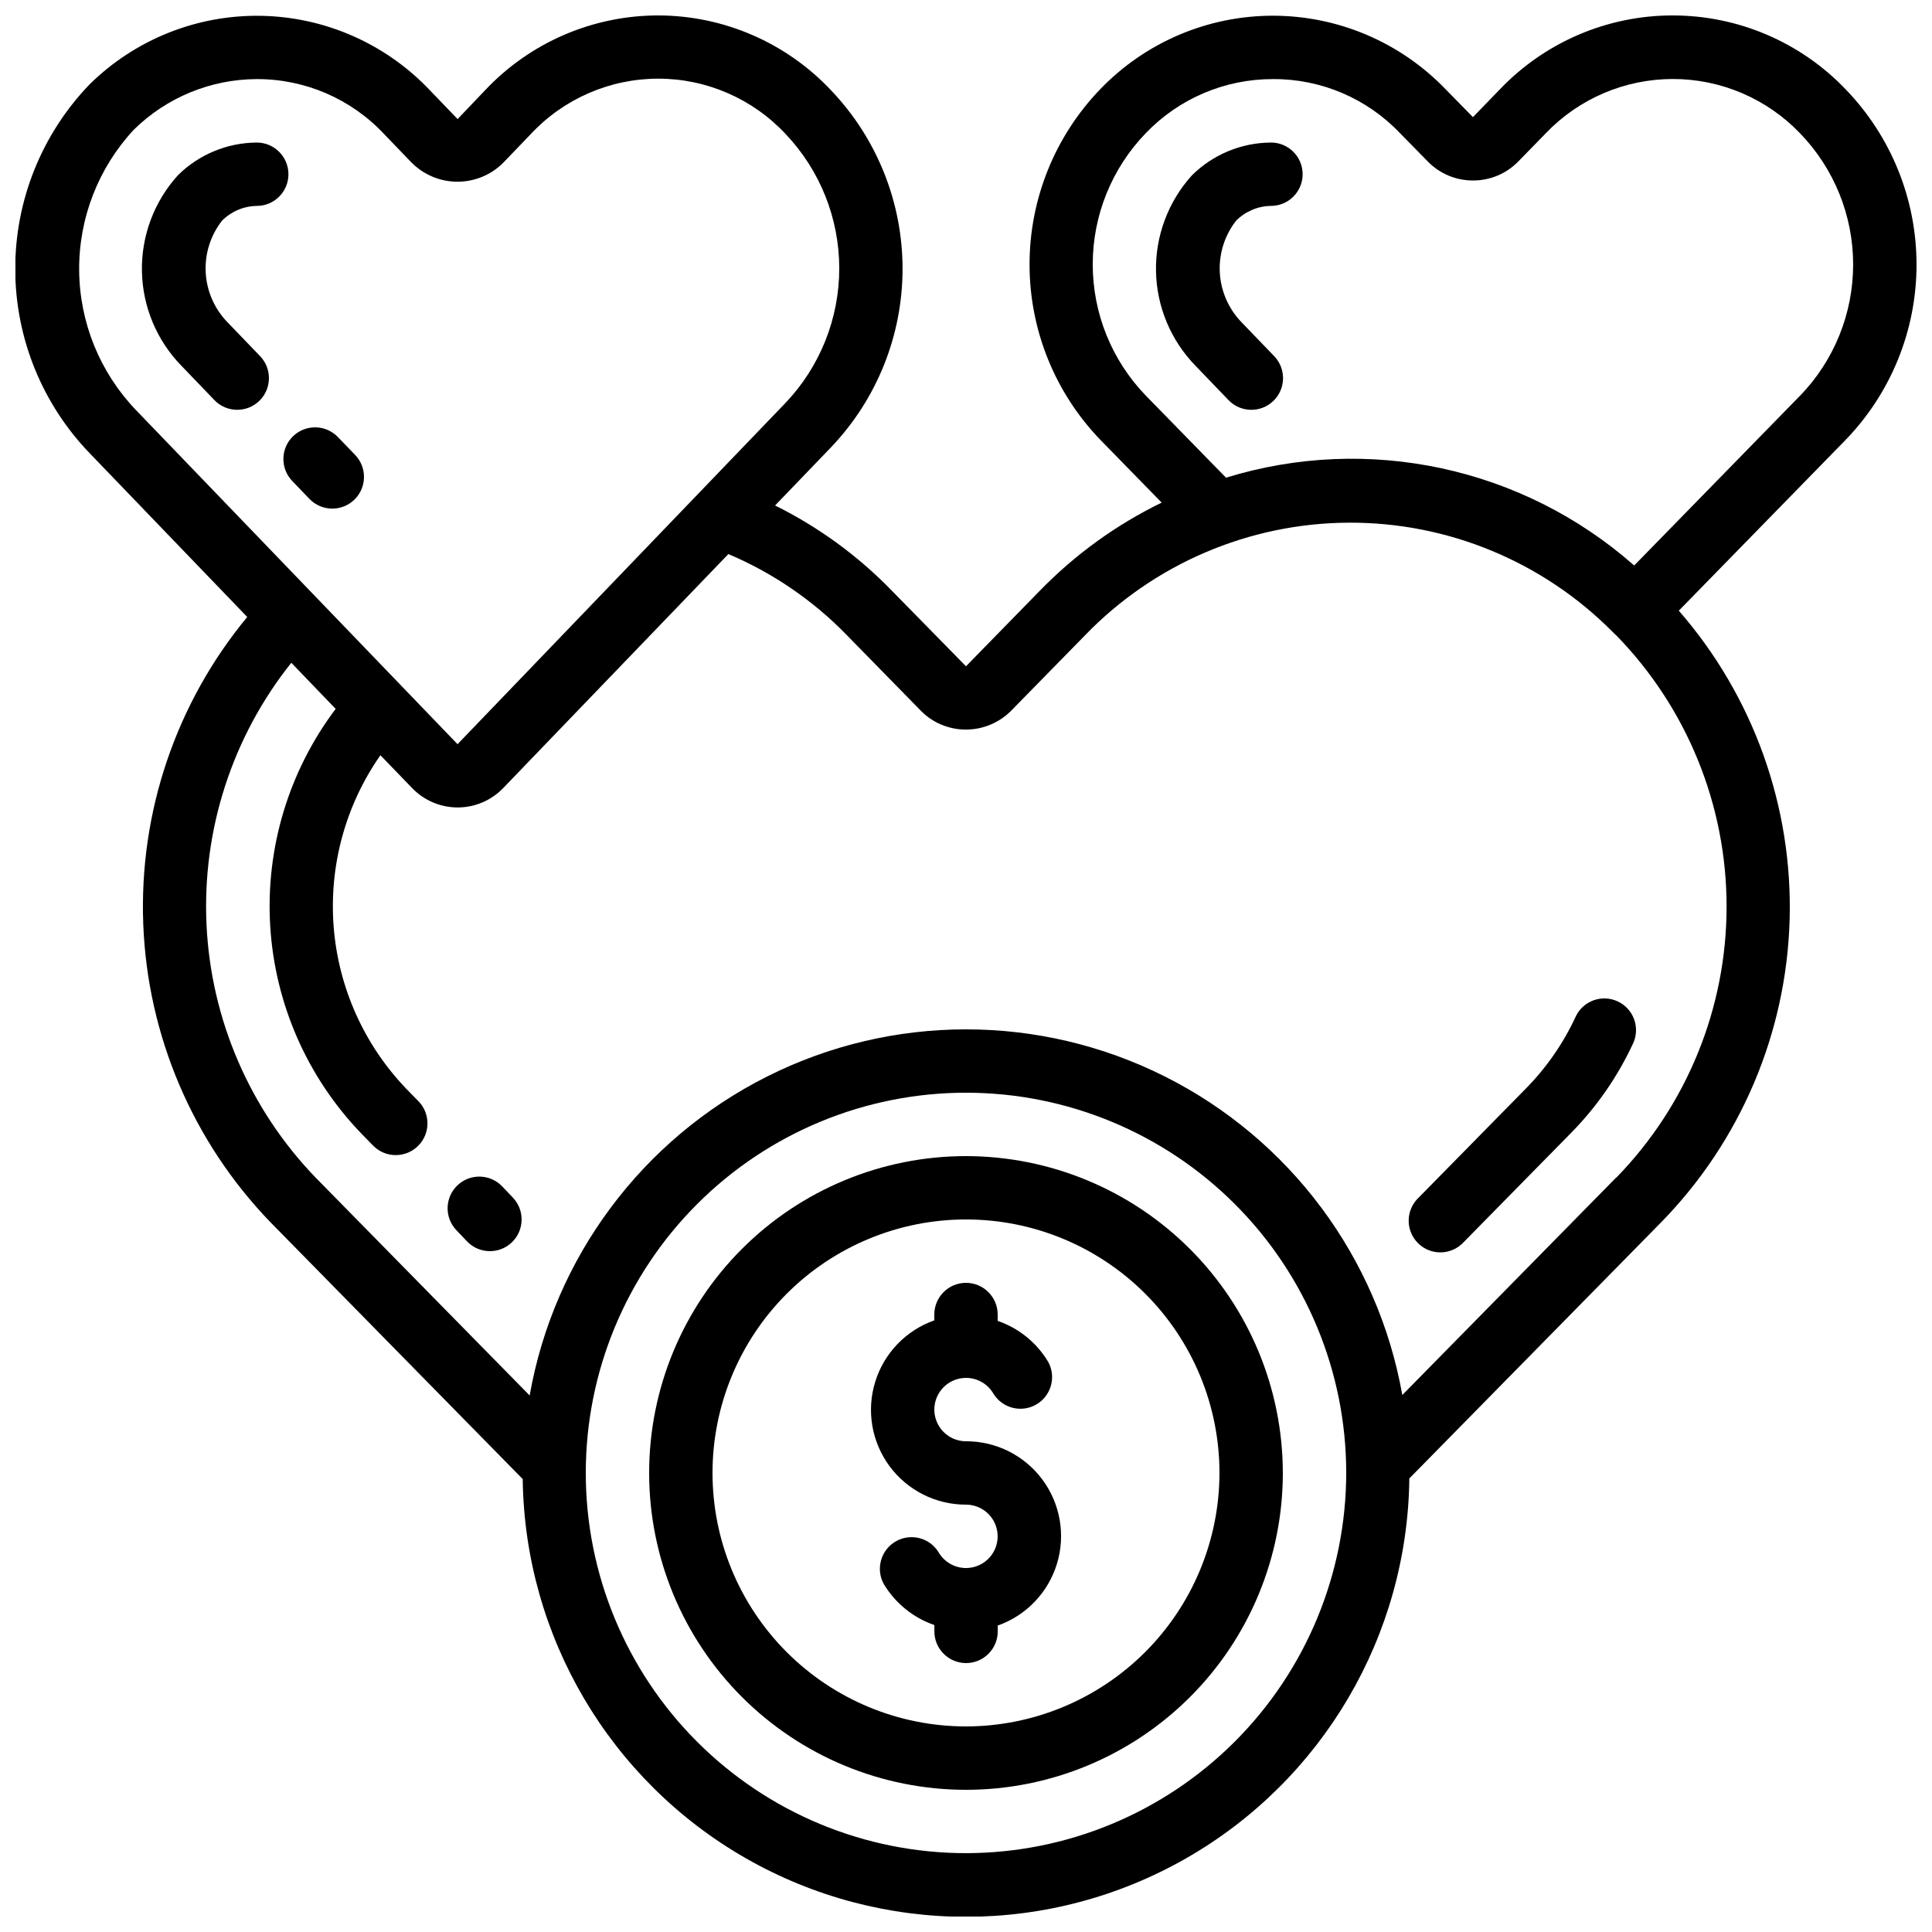
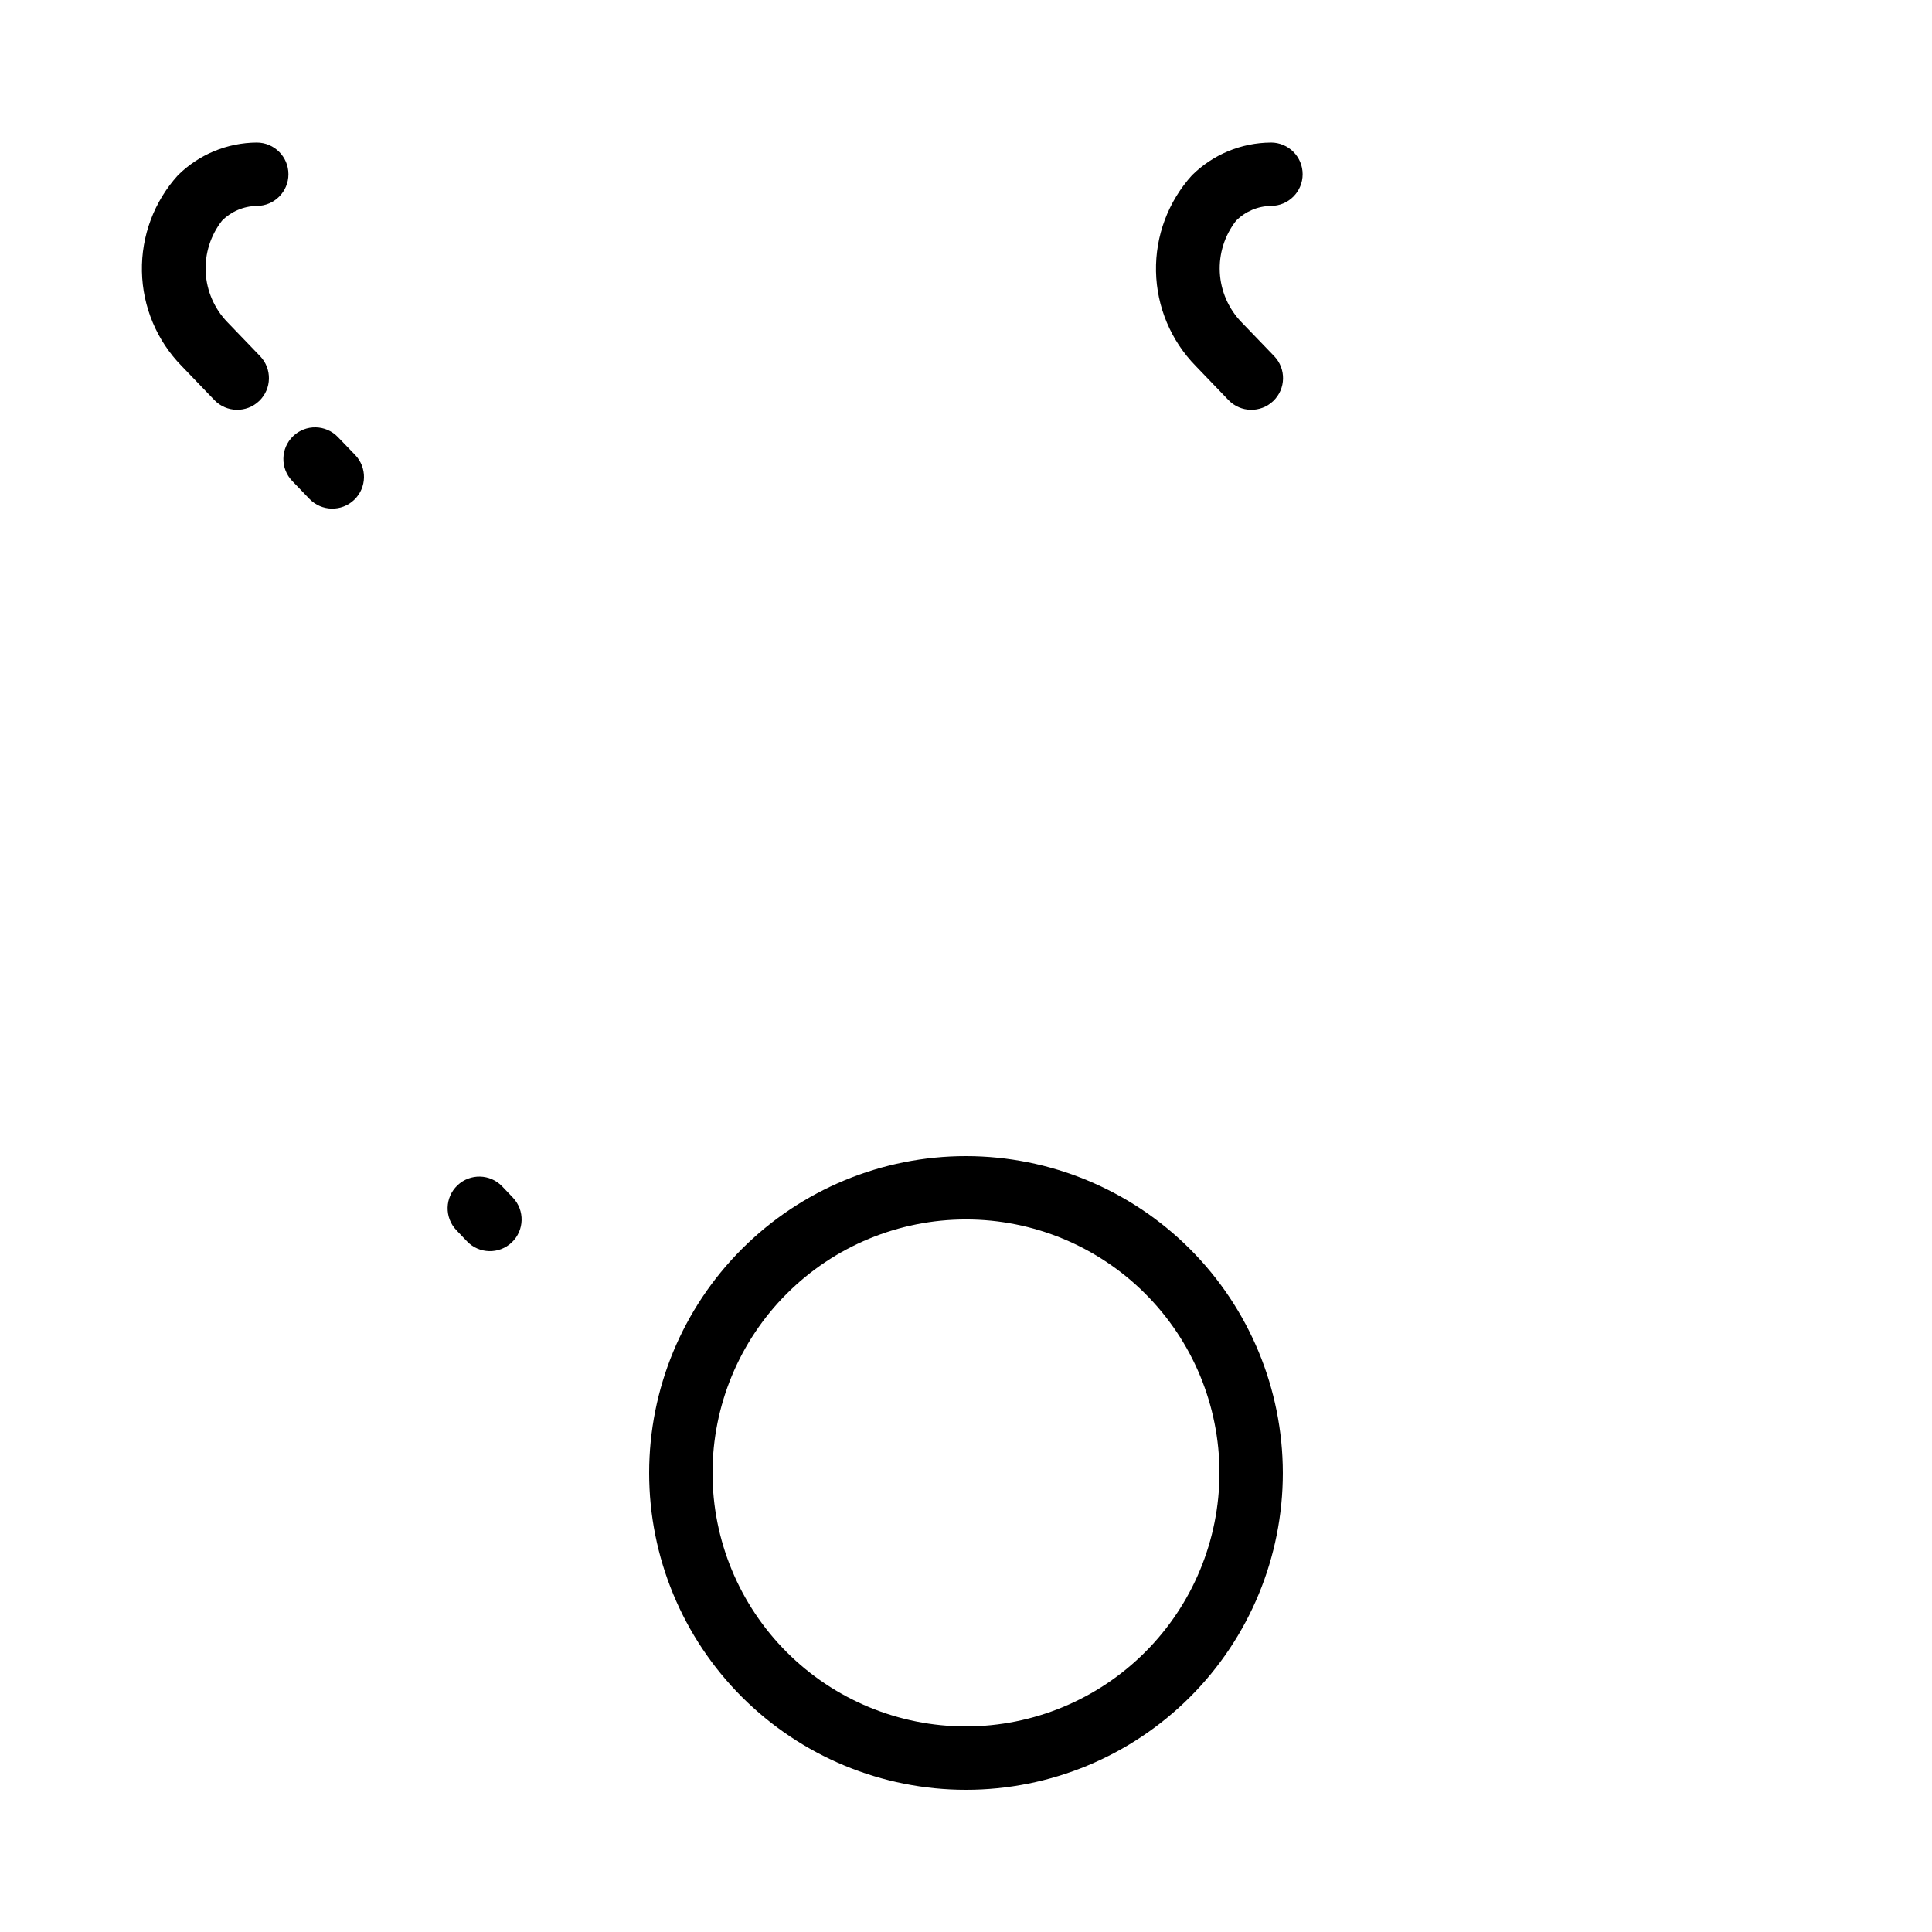
<svg xmlns="http://www.w3.org/2000/svg" width="800px" height="800px" version="1.1" viewBox="144 144 512 512">
  <defs>
    <clipPath id="a">
-       <path d="m148.09 148.09h503.81v503.81h-503.81z" />
-     </clipPath>
+       </clipPath>
  </defs>
  <path d="m400 450.38c-22.27 0-43.629 8.848-59.375 24.594-15.75 15.746-24.594 37.105-24.594 59.375 0 22.27 8.844 43.629 24.594 59.375 15.746 15.746 37.105 24.594 59.375 24.594s43.625-8.848 59.371-24.594c15.75-15.746 24.594-37.105 24.594-59.375-0.023-22.262-8.879-43.605-24.617-59.348-15.742-15.742-37.086-24.598-59.348-24.621zm0 151.14c-17.816 0-34.902-7.078-47.5-19.676s-19.676-29.684-19.676-47.5 7.078-34.902 19.676-47.5 29.684-19.676 47.5-19.676c17.812 0 34.902 7.078 47.5 19.676s19.672 29.684 19.672 47.5c-0.02 17.809-7.102 34.883-19.695 47.477s-29.668 19.68-47.477 19.699z" />
  <g clip-path="url(#a)">
-     <path d="m587.33 148.09c-17.258-0.02-33.777 7.012-45.73 19.465l-7.254 7.488-7.262-7.406c-11.961-12.43-28.461-19.457-45.707-19.473-17.25-0.012-33.758 6.996-45.734 19.406-12.062 12.48-18.801 29.16-18.801 46.516 0 17.355 6.738 34.031 18.801 46.512l16.215 16.602h-0.004c-12.047 5.863-22.984 13.777-32.324 23.387l-19.531 19.984-19.566-19.945c-8.973-9.27-19.469-16.938-31.027-22.668l14.906-15.5v-0.004c12.117-12.734 18.875-29.641 18.875-47.223 0-17.578-6.758-34.488-18.875-47.223-11.891-12.684-28.496-19.891-45.879-19.918-17.387 0.008-34 7.191-45.906 19.859l-7.254 7.609-7.273-7.559c-11.656-12.355-27.801-19.496-44.785-19.805-16.984-0.309-33.375 6.242-45.473 18.168-12.672 13.16-19.738 30.727-19.703 49 0.039 18.27 7.172 35.812 19.895 48.922l41.59 43.227c-18.879 22.809-28.691 51.773-27.559 81.359 1.129 29.586 13.125 57.719 33.691 79.02l66.871 68.082c0.527 41.637 23.055 79.887 59.215 100.54 36.16 20.648 80.551 20.617 116.68-0.09 36.129-20.703 58.598-58.984 59.066-100.62l66.762-67.906c21.012-21.477 33.156-50.086 34.02-80.117 0.863-30.035-9.625-59.293-29.367-81.941l44.176-45.227c12.074-12.461 18.824-29.133 18.824-46.488 0-17.352-6.75-34.023-18.824-46.488-11.945-12.48-28.469-19.539-45.746-19.539zm-407.89 30.305c8.695-8.57 20.398-13.395 32.605-13.434 12.805-0.039 25.047 5.254 33.789 14.609l7.32 7.609 0.004-0.004c3.211 3.191 7.555 4.981 12.082 4.981 4.527 0 8.871-1.789 12.082-4.981l7.332-7.633c8.734-9.371 20.973-14.695 33.785-14.695s25.047 5.324 33.781 14.695c9.113 9.609 14.191 22.348 14.191 35.59 0 13.242-5.078 25.98-14.191 35.59l-86.965 90.496-85.254-88.578c-9.543-9.973-14.918-23.211-15.023-37.012-0.105-13.801 5.07-27.121 14.461-37.234zm220.56 456.71c-26.727 0-52.355-10.617-71.25-29.512-18.898-18.898-29.512-44.527-29.512-71.25s10.613-52.352 29.512-71.25c18.895-18.895 44.523-29.512 71.25-29.512 26.723 0 52.352 10.617 71.246 29.512 18.898 18.898 29.516 44.527 29.516 71.25-0.031 26.715-10.656 52.328-29.547 71.219s-44.5 29.516-71.215 29.543zm172.29-179.03-56.664 57.617c-6.481-36.52-29.84-67.828-62.996-84.449-33.16-16.621-72.223-16.602-105.36 0.055-33.141 16.66-56.465 47.996-62.906 84.52l-56.715-57.734c-17.453-18.086-27.73-41.902-28.918-67.008-1.188-25.102 6.801-49.781 22.469-69.434l11.754 12.219h0.004c-12.43 16.484-18.582 36.855-17.352 57.461 1.234 20.609 9.766 40.102 24.066 54.988l3.191 3.273c3.246 3.324 8.57 3.383 11.891 0.137 3.32-3.246 3.379-8.57 0.133-11.891l-3.207-3.281c-11.195-11.664-18.004-26.852-19.254-42.973-1.254-16.121 3.125-32.176 12.387-45.43l8.398 8.691c3.156 3.289 7.519 5.148 12.078 5.148s8.922-1.859 12.078-5.148l59.66-62.004c11.797 4.996 22.477 12.305 31.402 21.496l19.555 19.977h0.004c3.121 3.207 7.402 5.023 11.879 5.039h0.109c4.523 0 8.859-1.816 12.035-5.039l19.582-19.992h-0.004c18.301-18.91 43.445-29.652 69.758-29.797 26.312-0.148 51.574 10.312 70.086 29.016 0.277 0.297 0.574 0.578 0.887 0.84 18.75 19.223 29.242 45.016 29.242 71.867 0 26.852-10.492 52.645-29.242 71.867zm48.762-207.23-43.973 45.016h-0.004c-29.547-26.055-70.52-34.867-108.17-23.27l-21.25-21.746c-9.027-9.332-14.07-21.805-14.07-34.785 0-12.98 5.043-25.453 14.07-34.781 8.809-9.18 20.988-14.352 33.711-14.316 12.727-0.078 24.918 5.121 33.672 14.355l7.34 7.473v0.004c3.144 3.231 7.465 5.047 11.973 5.035 4.519 0.02 8.852-1.801 12.008-5.035l7.289-7.473v-0.004c8.797-9.184 20.965-14.383 33.688-14.383 12.719 0 24.891 5.199 33.688 14.383 9.031 9.328 14.078 21.805 14.078 34.785 0 12.984-5.047 25.457-14.078 34.785z" />
-   </g>
-   <path d="m400 525.95c-3 0-5.769-1.605-7.269-4.203-1.496-2.598-1.496-5.797 0.008-8.395 1.5-2.598 4.269-4.195 7.269-4.195s5.769 1.602 7.269 4.199c2.391 3.859 7.414 5.125 11.344 2.852 3.93-2.269 5.344-7.25 3.191-11.25-3.039-5.109-7.793-8.977-13.418-10.914v-1.68c0-4.637-3.758-8.398-8.395-8.398-4.641 0-8.398 3.762-8.398 8.398v1.547c-7.523 2.648-13.344 8.715-15.68 16.344s-0.914 15.914 3.836 22.32c4.75 6.41 12.262 10.184 20.242 10.172 2.996 0 5.766 1.605 7.266 4.203 1.496 2.598 1.496 5.797-0.004 8.395-1.504 2.598-4.273 4.195-7.273 4.195s-5.769-1.602-7.269-4.199c-2.387-3.859-7.41-5.125-11.34-2.852-3.934 2.269-5.348 7.25-3.195 11.25 3.047 5.109 7.809 8.977 13.434 10.914v1.68c0 4.637 3.762 8.398 8.398 8.398s8.398-3.762 8.398-8.398v-1.547c7.523-2.648 13.344-8.719 15.68-16.348 2.336-7.633 0.91-15.918-3.844-22.328-4.758-6.41-12.27-10.18-20.25-10.16z" />
+     </g>
  <path d="m212.04 198.57c4.637 0 8.398-3.758 8.398-8.395 0-4.637-3.762-8.398-8.398-8.398-7.832 0.047-15.336 3.16-20.898 8.676-6.309 6.961-9.715 16.07-9.531 25.465 0.184 9.395 3.945 18.363 10.523 25.074l8.68 9.035c3.219 3.344 8.535 3.445 11.879 0.23 3.344-3.215 3.445-8.535 0.23-11.875l-8.684-9.027c-3.434-3.559-5.469-8.234-5.727-13.172-0.258-4.941 1.277-9.805 4.324-13.699 2.441-2.453 5.742-3.856 9.203-3.914z" />
  <path d="m233.55 259.83c-3.211-3.344-8.527-3.449-11.871-0.238-3.344 3.215-3.449 8.531-0.234 11.875l4.559 4.746v-0.004c3.215 3.344 8.535 3.449 11.879 0.234 3.344-3.219 3.445-8.535 0.23-11.879z" />
  <path d="m480.79 181.78c-7.836 0.043-15.344 3.16-20.91 8.676-6.305 6.965-9.711 16.074-9.527 25.469 0.188 9.391 3.953 18.359 10.527 25.07l8.684 9.035c3.215 3.344 8.535 3.445 11.879 0.23 3.344-3.215 3.445-8.535 0.23-11.875l-8.691-9.027c-3.434-3.559-5.465-8.238-5.723-13.176-0.258-4.934 1.277-9.801 4.32-13.695 2.449-2.461 5.762-3.871 9.234-3.922 4.641 0 8.398-3.758 8.398-8.395 0-4.641-3.758-8.398-8.398-8.398z" />
-   <path d="m561.64 413.28c-3.289 7.141-7.797 13.652-13.316 19.246l-28.363 28.852c-1.668 1.566-2.621 3.742-2.648 6.027-0.023 2.285 0.883 4.484 2.516 6.086 1.629 1.602 3.844 2.469 6.129 2.398 2.285-0.066 4.441-1.062 5.977-2.754l28.363-28.852c6.887-6.977 12.5-15.098 16.594-24 1.781-4.18-0.086-9.02-4.215-10.918-4.125-1.902-9.016-0.172-11.035 3.898z" />
  <path d="m277.1 458.42c-3.195-3.359-8.512-3.488-11.871-0.293-3.359 3.199-3.492 8.516-0.293 11.875l2.812 2.957v-0.004c3.195 3.363 8.508 3.5 11.871 0.305 3.363-3.195 3.496-8.512 0.305-11.875z" />
</svg>